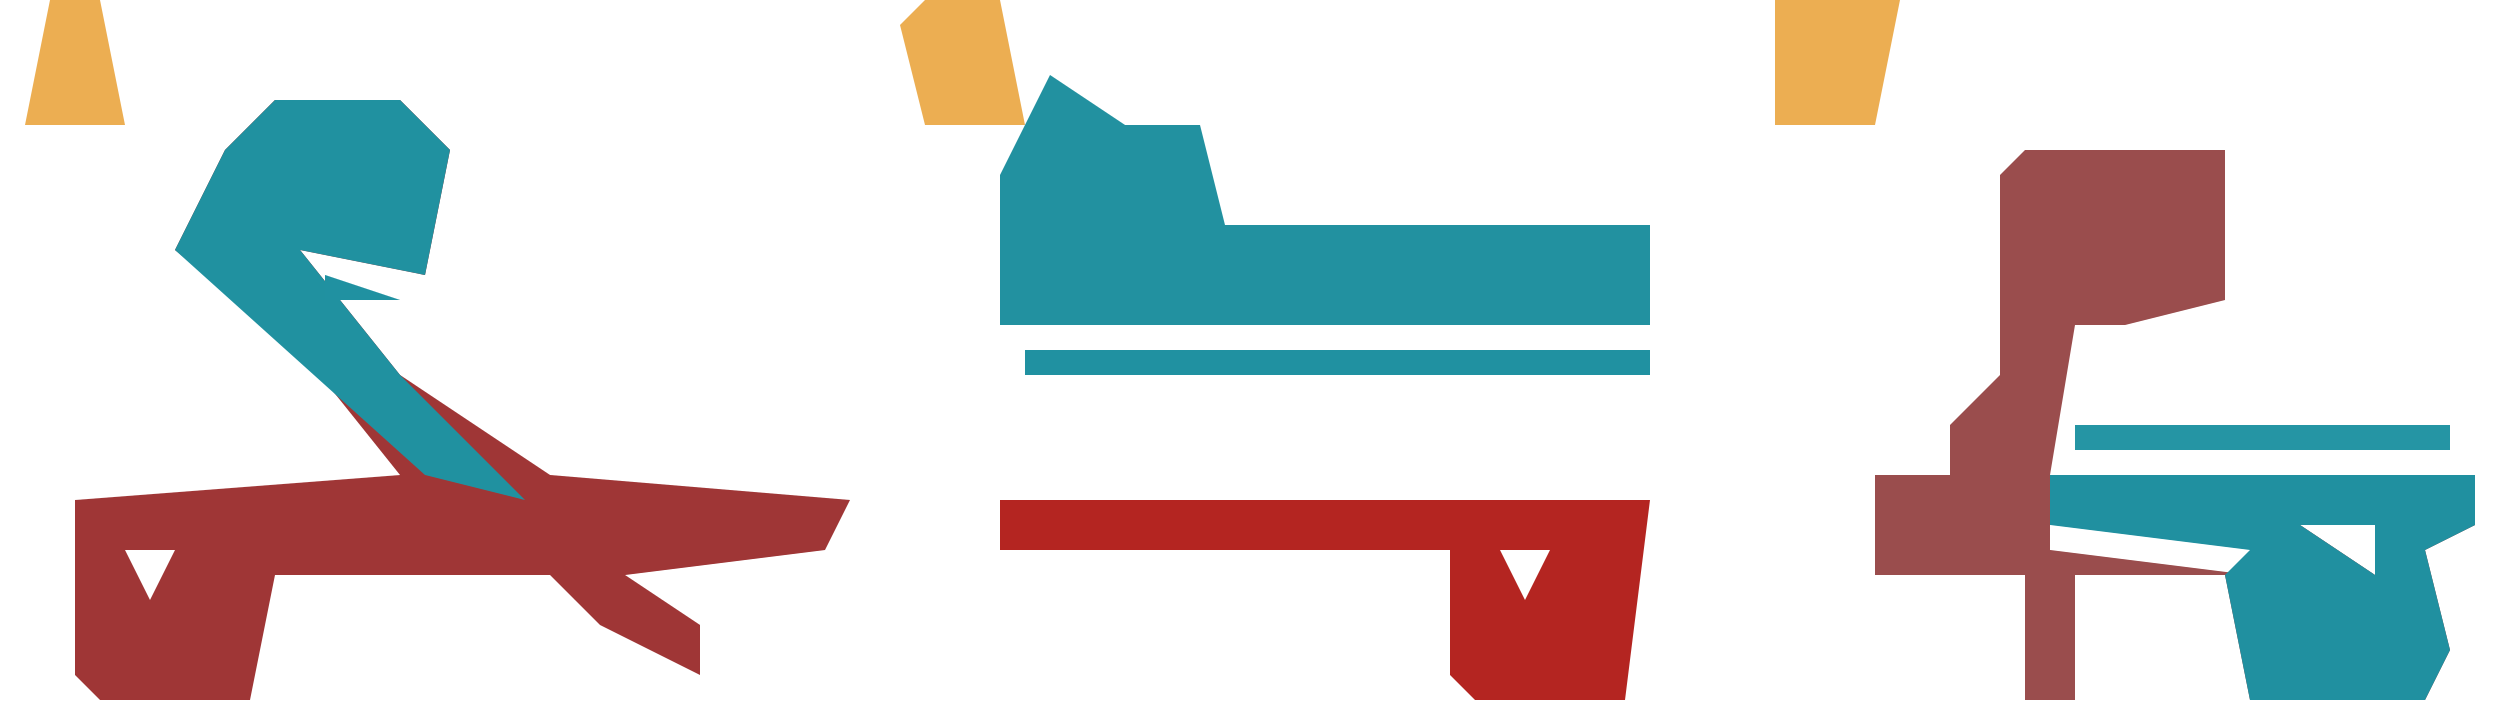
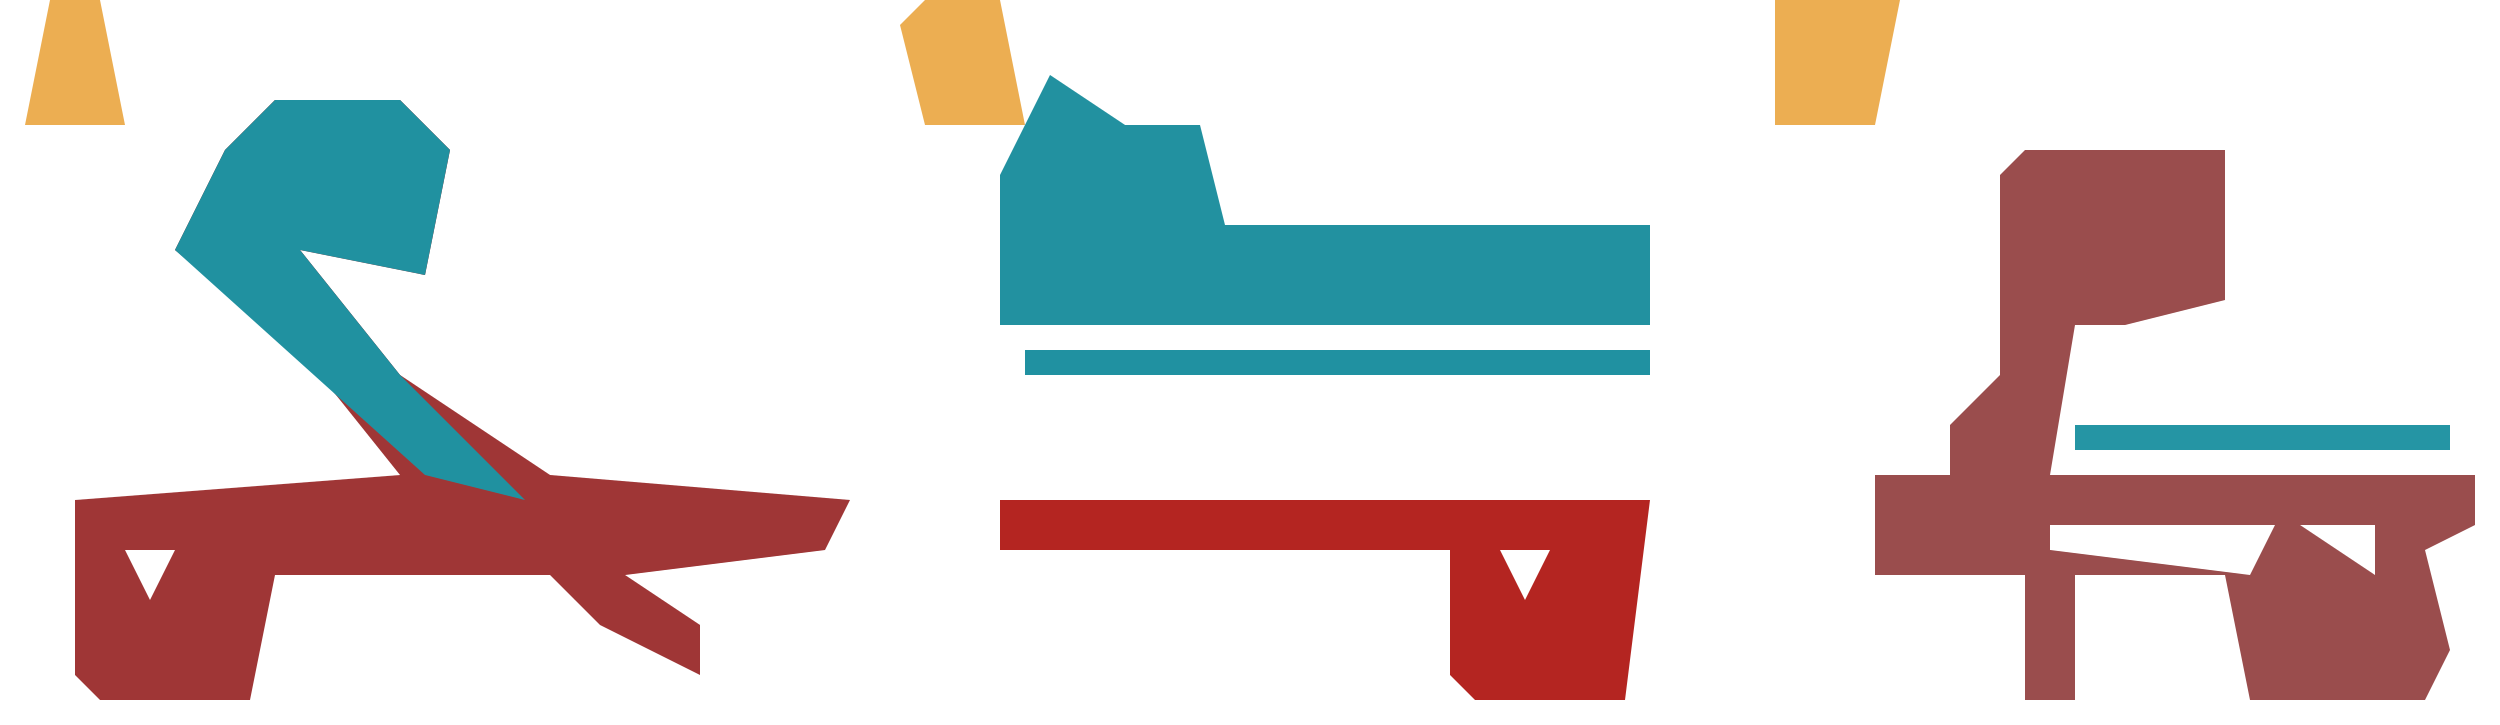
<svg xmlns="http://www.w3.org/2000/svg" version="1.1" width="100" height="29">
  <path d="M0,0 L5,0 L7,2 L6,7 L1,6 L5,11 L11,15 L23,16 L22,18 L14,19 L17,21 L17,23 L13,21 L11,19 L0,19 L-1,24 L-7,24 L-8,23 L-8,16 L5,15 L1,10 L-4,6 L-2,2 Z M1,1 L2,3 Z M4,2 L5,4 Z M6,15 Z M12,17 Z M-6,18 L-5,20 L-4,18 Z M-3,20 L-2,22 Z " fill="#9F3636" transform="translate(11,4)" />
  <path d="M0,0 L8,0 L8,6 L4,7 L2,7 L1,13 L18,13 L18,15 L16,16 L17,20 L16,22 L9,22 L8,17 L2,17 L2,22 L0,22 L0,17 L-6,17 L-6,13 L-3,13 L-3,11 L-1,9 L-1,1 Z M1,15 L1,16 L9,17 L10,15 Z M11,15 L14,17 L14,15 Z M10,17 L11,19 Z M14,17 L15,19 Z " fill="#9A4D4D" transform="translate(81,6)" />
  <path d="M0,0 L3,2 L6,2 L7,6 L24,6 L24,10 L-2,10 L-2,4 Z M4,3 L5,5 Z M0,4 Z M1,7 Z " fill="#2291A0" transform="translate(42,3)" />
  <path d="M0,0 L26,0 L25,8 L19,8 L18,7 L18,2 L0,2 Z M20,2 L21,4 L22,2 Z M23,4 L24,6 Z " fill="#B42521" transform="translate(40,20)" />
-   <path d="M0,0 L17,0 L17,2 L15,3 L16,7 L15,9 L8,9 L7,4 L8,3 L0,2 Z M10,2 L13,4 L13,2 Z M9,4 L10,6 Z M13,4 L14,6 Z " fill="#2090A0" transform="translate(82,19)" />
  <path d="M0,0 L5,0 L7,2 L6,7 L1,6 L5,11 L10,16 L6,15 L-4,6 L-2,2 Z M1,1 L2,3 Z M4,2 L5,4 Z " fill="#2091A0" transform="translate(11,4)" />
  <path d="M0,0 L25,0 L25,1 L0,1 Z " fill="#2091A1" transform="translate(41,14)" />
  <path d="M0,0 L5,0 L4,5 L0,5 Z " fill="#ECAE52" transform="translate(71,0)" />
  <path d="M0,0 L3,0 L4,5 L0,5 L-1,1 Z " fill="#ECAE52" transform="translate(37,0)" />
  <path d="M0,0 L2,0 L3,5 L-1,5 Z " fill="#ECAE52" transform="translate(2,0)" />
  <path d="M0,0 L15,0 L15,1 L0,1 Z " fill="#2595A4" transform="translate(83,17)" />
-   <path d="M0,0 L3,1 L0,1 Z " fill="#2091A1" transform="translate(13,11)" />
  <path d="M0,0 Z " fill="#B52521" transform="translate(56,23)" />
  <path d="M0,0 Z " fill="#B42521" transform="translate(1,23)" />
  <path d="M0,0 L2,1 Z " fill="#B52522" transform="translate(61,28)" />
  <path d="M0,0 L2,1 Z " fill="#B52522" transform="translate(6,28)" />
  <path d="M0,0 L2,1 Z " fill="#519EA9" transform="translate(75,17)" />
  <path d="M0,0 Z " fill="#2191A1" transform="translate(39,9)" />
  <path d="M0,0 Z " fill="#B42521" transform="translate(90,7)" />
  <path d="M0,0 Z " fill="#2091A1" transform="translate(19,7)" />
  <path d="M0,0 L2,1 Z " fill="#EDAF51" transform="translate(2,6)" />
  <path d="M0,0 Z " fill="#EEB050" transform="translate(6,3)" />
  <path d="M0,0 Z " fill="#EDAF51" transform="translate(35,2)" />
  <path d="M0,0 Z " fill="#EEB050" transform="translate(69,0)" />
  <path d="M0,0 Z " fill="#2191A1" transform="translate(94,28)" />
  <path d="M0,0 Z " fill="#2191A1" transform="translate(92,28)" />
  <path d="M0,0 Z " fill="#2191A1" transform="translate(26,28)" />
  <path d="M0,0 Z " fill="#2091A1" transform="translate(28,27)" />
  <path d="M0,0 Z " fill="#2091A1" transform="translate(25,27)" />
  <path d="M0,0 Z " fill="#2191A1" transform="translate(98,26)" />
  <path d="M0,0 Z " fill="#2191A1" transform="translate(88,26)" />
  <path d="M0,0 Z " fill="#B42521" transform="translate(66,26)" />
  <path d="M0,0 Z " fill="#2191A1" transform="translate(24,26)" />
  <path d="M0,0 Z " fill="#2191A1" transform="translate(29,25)" />
  <path d="M0,0 Z " fill="#2191A1" transform="translate(23,25)" />
  <path d="M0,0 Z " fill="#2191A1" transform="translate(28,24)" />
  <path d="M0,0 Z " fill="#2091A1" transform="translate(22,24)" />
  <path d="M0,0 Z " fill="#3A8896" transform="translate(27,23)" />
  <path d="M0,0 Z " fill="#4D8285" transform="translate(20,23)" />
-   <path d="M0,0 Z " fill="#2091A1" transform="translate(98,22)" />
  <path d="M0,0 Z " fill="#B52522" transform="translate(66,22)" />
  <path d="M0,0 Z " fill="#B52522" transform="translate(67,20)" />
  <path d="M0,0 Z " fill="#B52522" transform="translate(38,20)" />
  <path d="M0,0 Z " fill="#B52522" transform="translate(1,20)" />
  <path d="M0,0 Z " fill="#278E9C" transform="translate(21,18)" />
  <path d="M0,0 Z " fill="#278E9C" transform="translate(15,18)" />
  <path d="M0,0 Z " fill="#2190A0" transform="translate(20,17)" />
  <path d="M0,0 Z " fill="#2190A0" transform="translate(14,17)" />
-   <path d="M0,0 Z " fill="#2191A1" transform="translate(19,16)" />
  <path d="M0,0 Z " fill="#2091A1" transform="translate(13,16)" />
  <path d="M0,0 Z " fill="#2091A1" transform="translate(18,15)" />
  <path d="M0,0 Z " fill="#2191A1" transform="translate(11,15)" />
  <path d="M0,0 Z " fill="#2191A1" transform="translate(17,14)" />
  <path d="M0,0 Z " fill="#2091A1" transform="translate(10,14)" />
  <path d="M0,0 Z " fill="#2191A1" transform="translate(15,13)" />
  <path d="M0,0 Z " fill="#2091A1" transform="translate(9,13)" />
  <path d="M0,0 Z " fill="#2191A1" transform="translate(8,12)" />
  <path d="M0,0 Z " fill="#2191A1" transform="translate(67,11)" />
  <path d="M0,0 Z " fill="#2091A1" transform="translate(7,11)" />
  <path d="M0,0 Z " fill="#B52521" transform="translate(90,10)" />
  <path d="M0,0 Z " fill="#2191A1" transform="translate(6,10)" />
  <path d="M0,0 Z " fill="#2191A1" transform="translate(5,9)" />
  <path d="M0,0 Z " fill="#EEB050" transform="translate(72,6)" />
  <path d="M0,0 Z " fill="#4D8285" transform="translate(39,6)" />
  <path d="M0,0 Z " fill="#B52522" transform="translate(84,5)" />
  <path d="M0,0 Z " fill="#EEB050" transform="translate(73,5)" />
  <path d="M0,0 Z " fill="#EEB050" transform="translate(5,5)" />
  <path d="M0,0 Z " fill="#EEB050" transform="translate(69,3)" />
  <path d="M0,0 Z " fill="#2191A1" transform="translate(44,3)" />
  <path d="M0,0 Z " fill="#2191A1" transform="translate(13,3)" />
  <path d="M0,0 Z " fill="#EEB050" transform="translate(5,2)" />
  <path d="M0,0 Z " fill="#EDAF53" transform="translate(41,1)" />
  <path d="M0,0 Z " fill="#EEB050" transform="translate(35,0)" />
</svg>